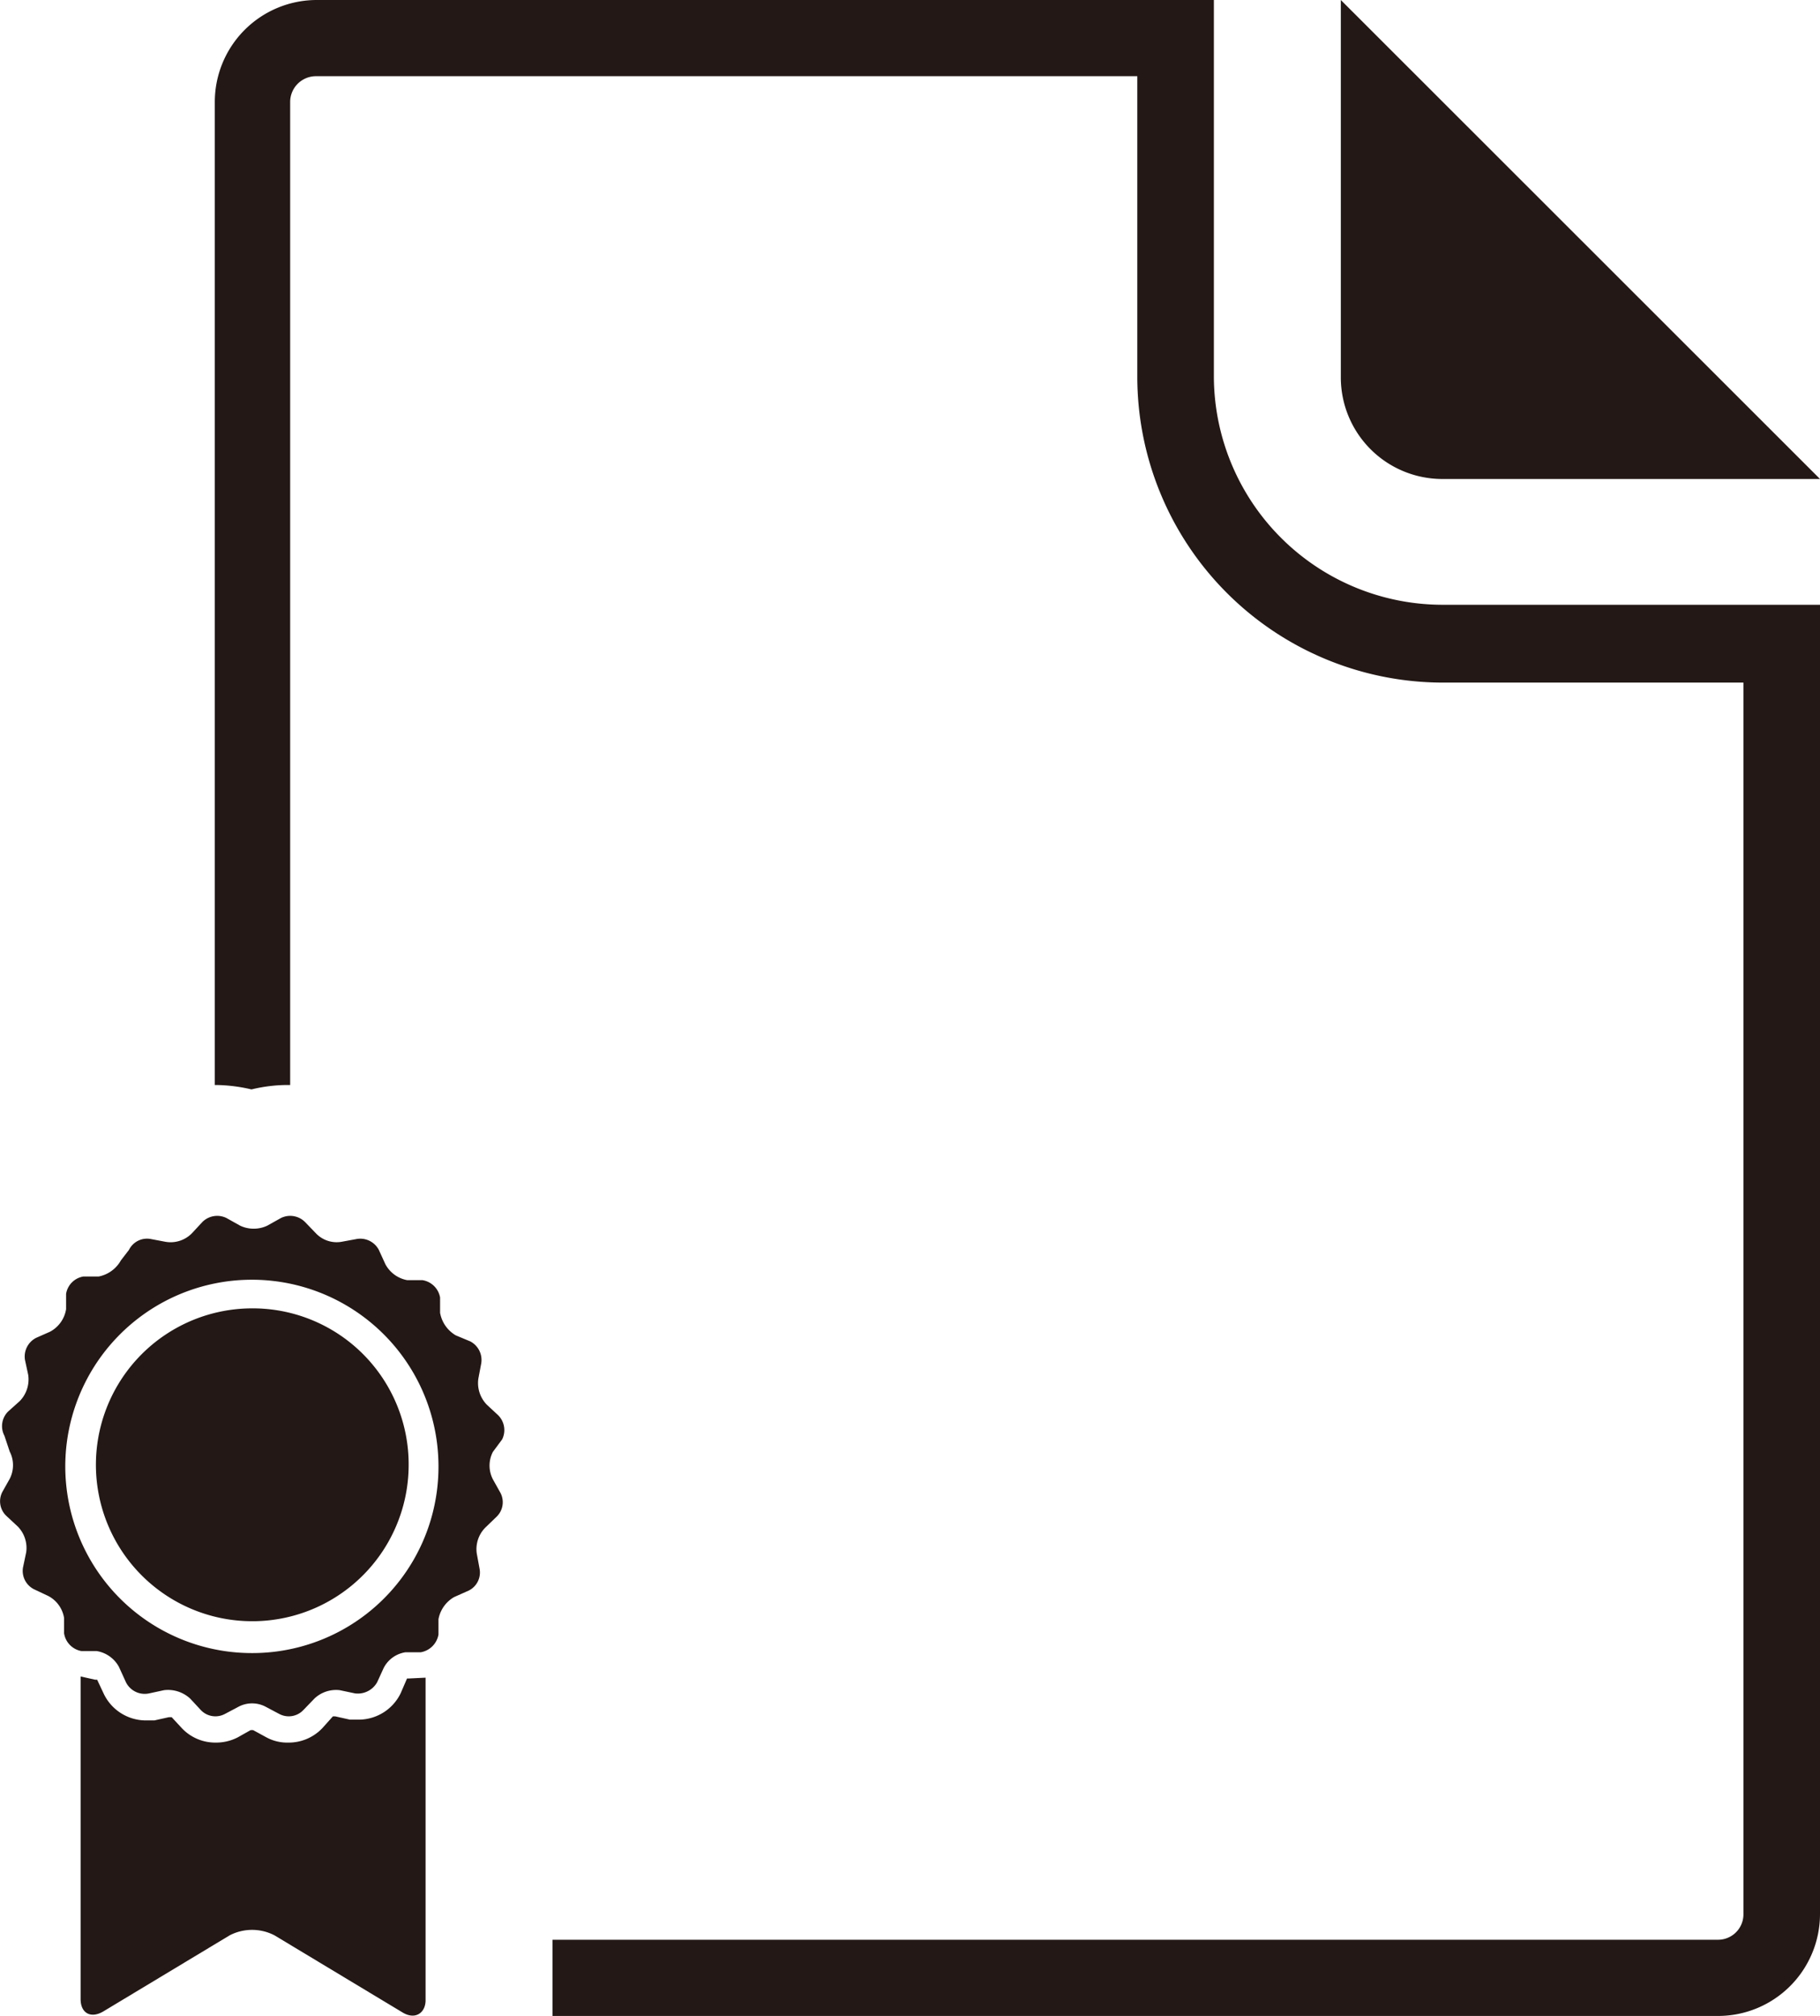
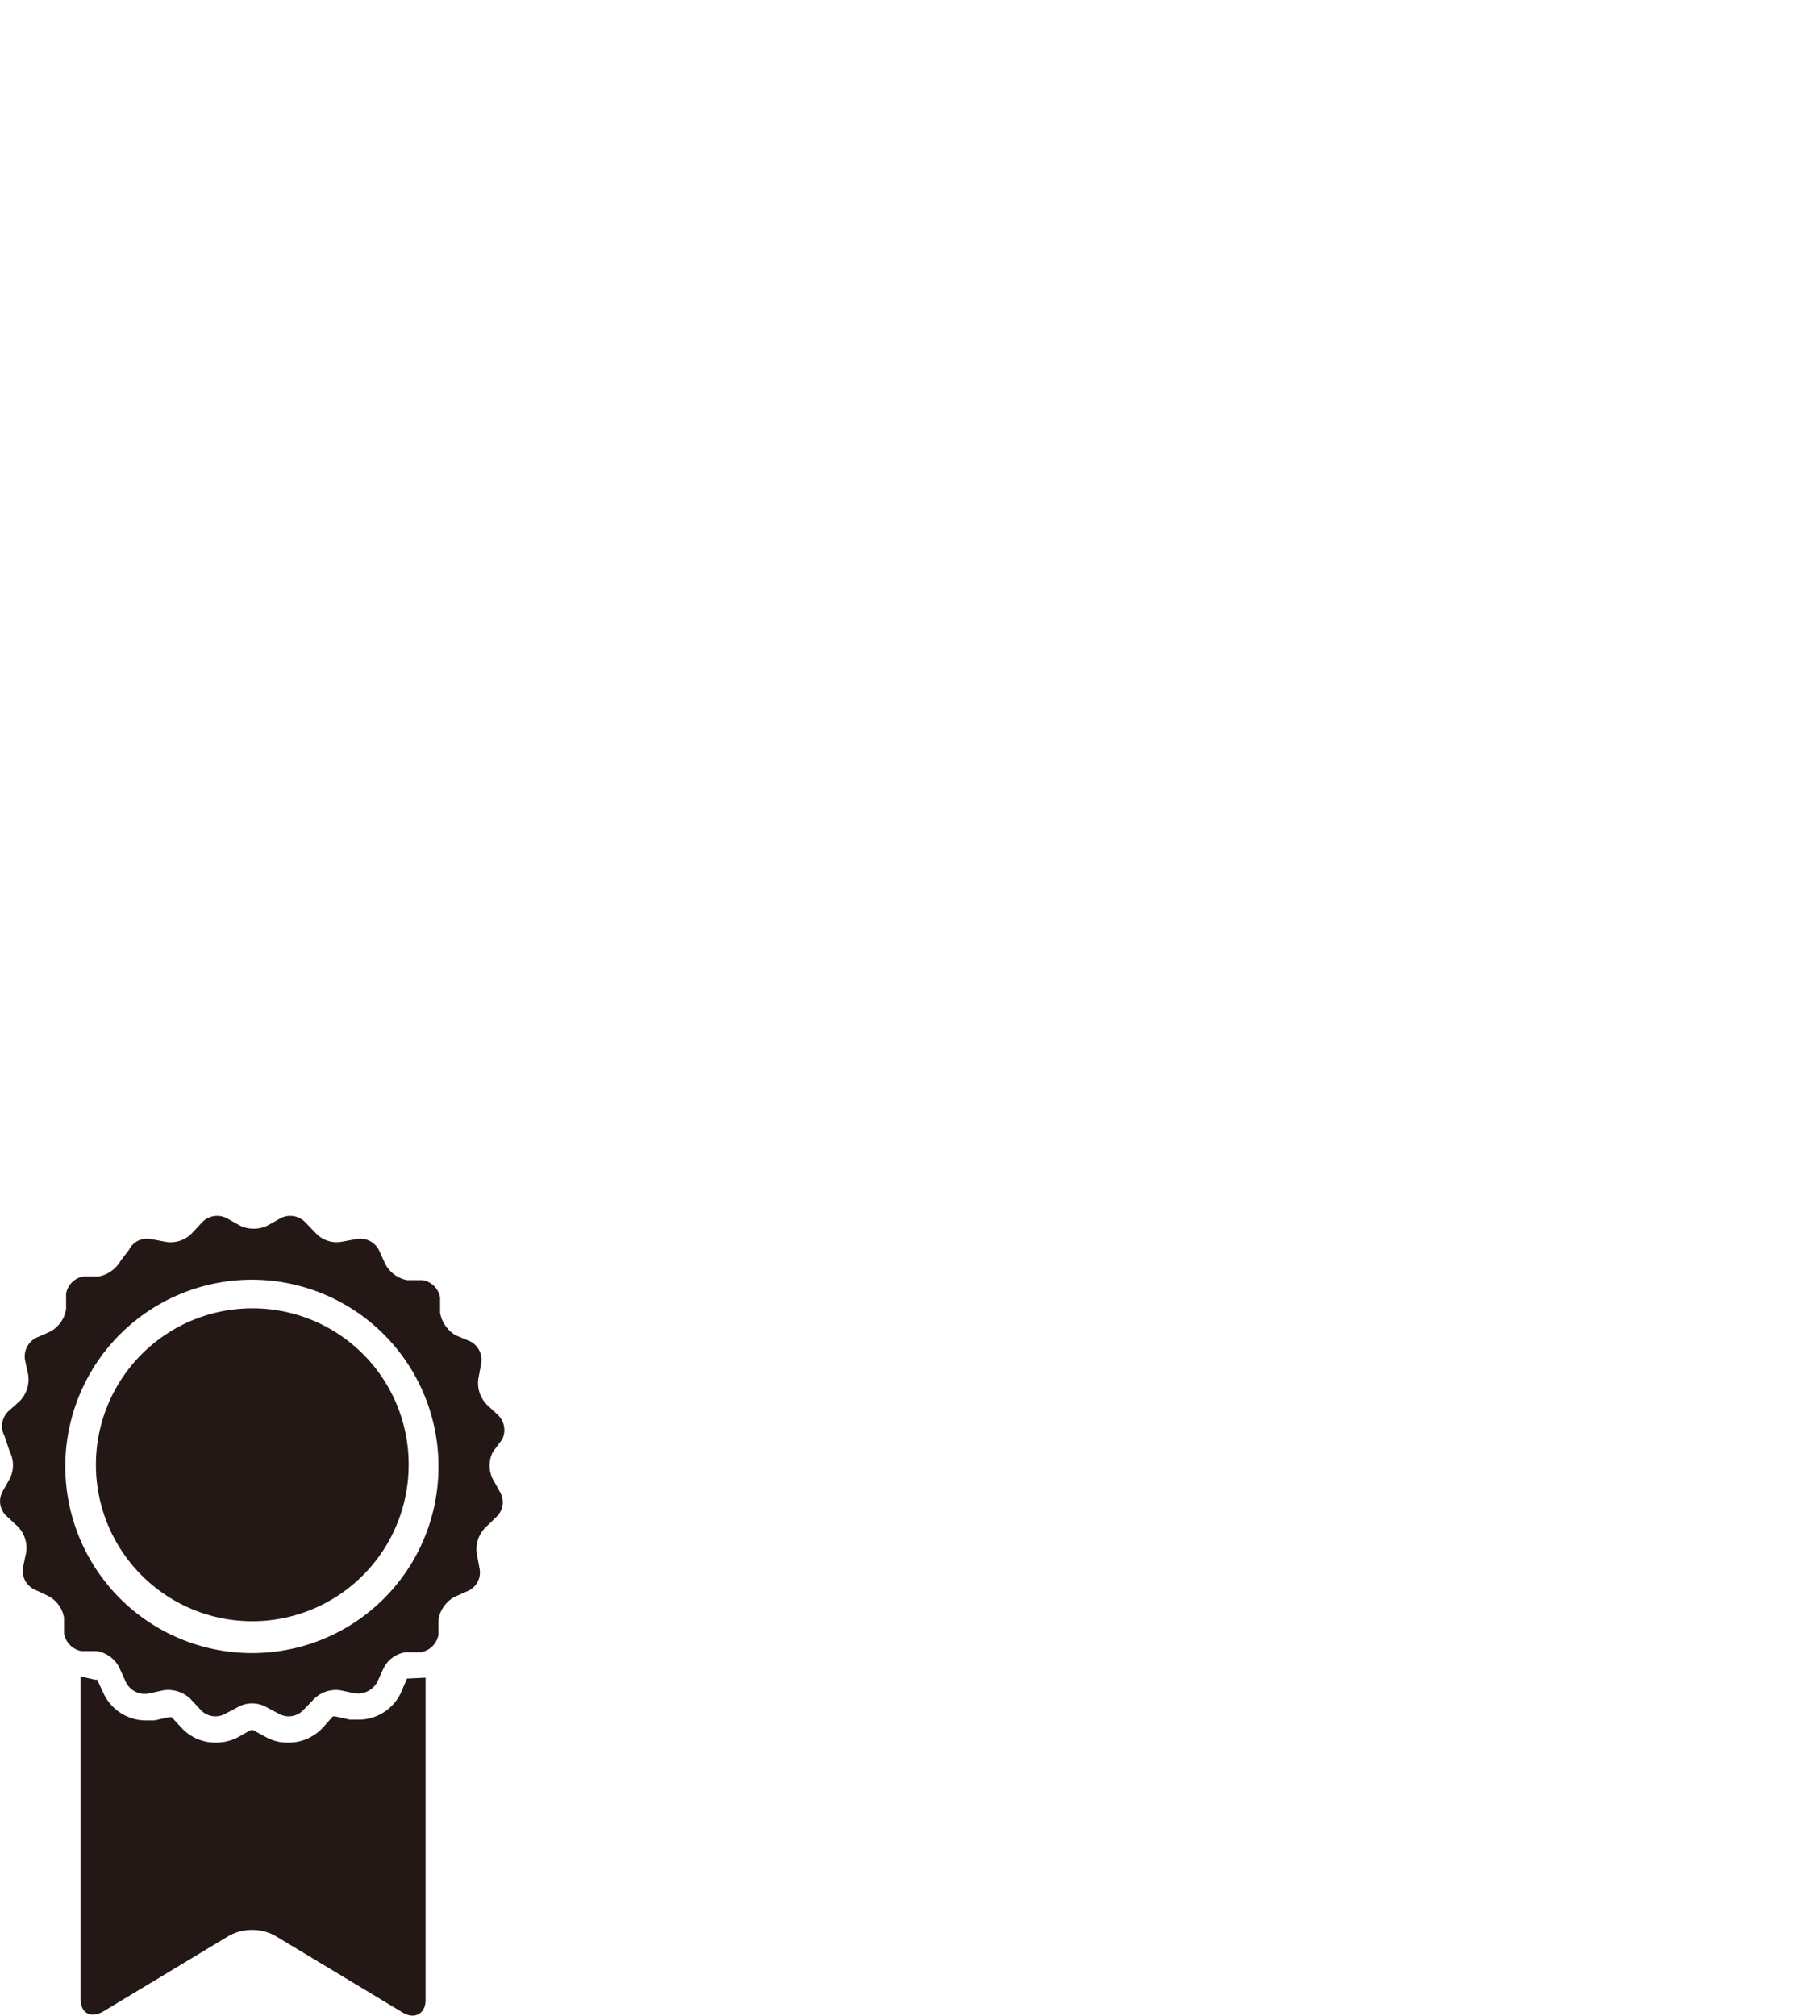
<svg xmlns="http://www.w3.org/2000/svg" viewBox="0 0 45.16 50">
  <defs>
    <style>.cls-1{fill:#231815;fill-rule:evenodd;}</style>
  </defs>
  <g id="图层_2" data-name="图层 2">
    <g id="图层_3" data-name="图层 3">
      <path class="cls-1" d="M6.26,41a4.63,4.63,0,1,1,4.62-4.63A4.62,4.62,0,0,1,6.26,41Zm6.2-5.3a.52.52,0,0,0-.1-.6l-.28-.26a.77.77,0,0,1-.21-.65l.07-.37a.52.52,0,0,0-.27-.55l-.36-.15a.81.81,0,0,1-.39-.56l0-.38a.53.53,0,0,0-.44-.43l-.38,0a.77.77,0,0,1-.54-.4l-.16-.35a.52.52,0,0,0-.55-.27l-.38.07a.71.71,0,0,1-.63-.21l-.27-.28a.52.52,0,0,0-.6-.1l-.34.19a.79.79,0,0,1-.67,0l-.34-.19a.52.52,0,0,0-.6.1l-.26.28a.74.74,0,0,1-.65.21l-.37-.07a.5.5,0,0,0-.54.27L3,31.26a.81.81,0,0,1-.55.4l-.38,0a.52.52,0,0,0-.43.43l0,.38a.77.77,0,0,1-.4.56l-.34.15a.52.52,0,0,0-.28.55l.08.37a.77.77,0,0,1-.21.65l-.29.26a.51.51,0,0,0-.09.6L.24,36a.74.74,0,0,1,0,.68L.06,37a.5.5,0,0,0,.09.59l.29.27a.76.76,0,0,1,.21.64l-.08.38a.51.51,0,0,0,.28.54l.34.16a.75.75,0,0,1,.4.55l0,.38a.53.53,0,0,0,.43.44l.38,0a.77.77,0,0,1,.55.39l.16.35A.52.52,0,0,0,3.7,42l.37-.08a.81.81,0,0,1,.65.21l.26.28a.5.5,0,0,0,.6.1l.34-.18a.72.72,0,0,1,.67,0l.34.18a.5.5,0,0,0,.6-.1l.27-.28a.78.78,0,0,1,.63-.21l.38.08a.55.55,0,0,0,.55-.28l.16-.35a.73.73,0,0,1,.54-.39l.38,0a.54.54,0,0,0,.44-.44l0-.38a.8.8,0,0,1,.39-.55l.36-.16a.5.5,0,0,0,.27-.54l-.07-.38a.76.76,0,0,1,.21-.64l.28-.27a.5.5,0,0,0,.1-.59l-.19-.34a.74.74,0,0,1,0-.68Z" />
      <path class="cls-1" d="M10.15,41.63s0,0-.05,0L9.94,42a1.16,1.16,0,0,1-1,.65H8.68l-.36-.08-.06,0L8,42.86a1.15,1.15,0,0,1-.85.36,1.08,1.08,0,0,1-.54-.13l-.33-.18H6.22l-.32.18a1.17,1.17,0,0,1-.55.13,1.14,1.14,0,0,1-.84-.36l-.25-.27-.07,0-.36.08H3.62A1.16,1.16,0,0,1,2.57,42l-.16-.34s0,0-.05,0L2,41.58H2v8c0,.35.25.49.56.31L5.7,48a1.21,1.21,0,0,1,1.11,0L10,49.92c.31.18.56,0,.56-.31v-8h0Z" />
-       <path class="cls-1" d="M35.8,11.88h9.36L33.27,0V9.36A2.52,2.52,0,0,0,35.8,11.88Z" />
-       <path class="cls-1" d="M30.12,9.36V0H7.86A2.53,2.53,0,0,0,5.33,2.52V26.91h0a4,4,0,0,1,.91.11,3.82,3.82,0,0,1,.9-.11h.06V2.52a.64.64,0,0,1,.64-.63H28.22V9.36a7.59,7.59,0,0,0,7.58,7.57h7.46V47.48a.63.63,0,0,1-.63.63H13.71v1.5c0,.13,0,.26,0,.39H42.63a2.53,2.53,0,0,0,2.53-2.52V15H35.8A5.68,5.68,0,0,1,30.12,9.36Z" />
-       <path class="cls-1" d="M6.26,32.45a3.88,3.88,0,1,0,3.88,3.87A3.87,3.87,0,0,0,6.26,32.45Z" />
+       <path class="cls-1" d="M6.26,32.45a3.88,3.88,0,1,0,3.88,3.87A3.87,3.87,0,0,0,6.26,32.45" />
    </g>
  </g>
</svg>